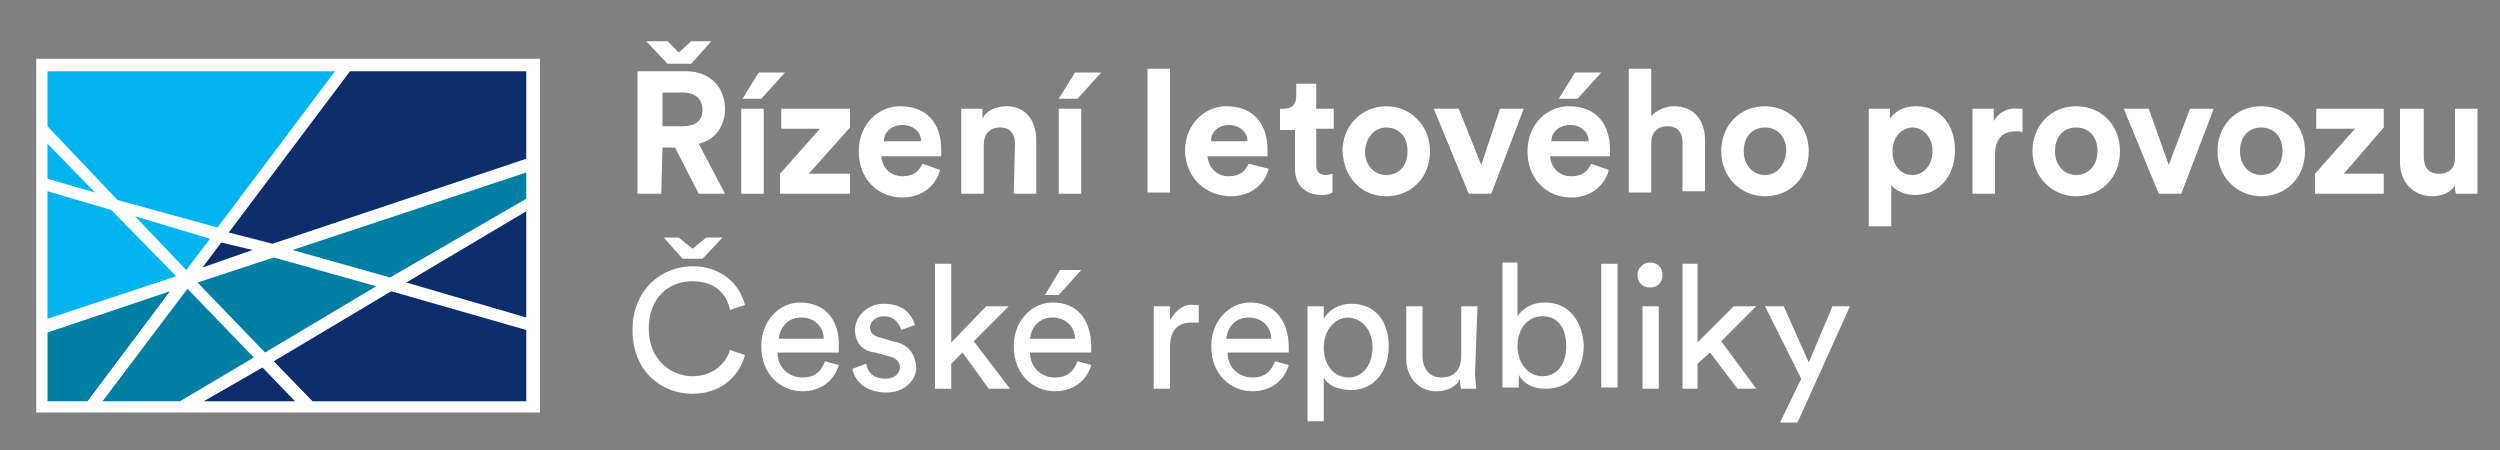
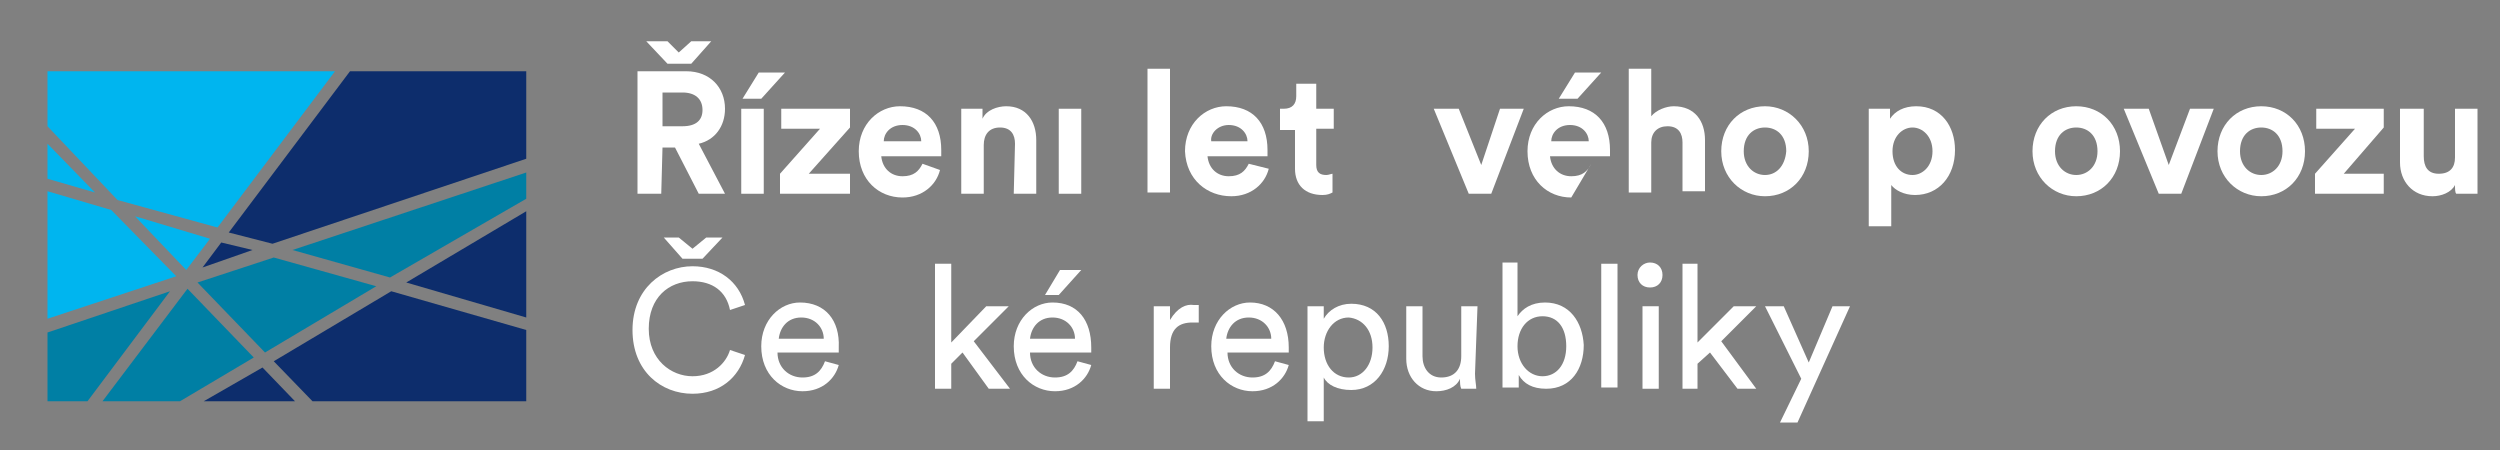
<svg xmlns="http://www.w3.org/2000/svg" xmlns:xlink="http://www.w3.org/1999/xlink" version="1.1" id="Layer_1" x="0px" y="0px" viewBox="0 0 200 36" style="enable-background:new 0 0 200 36;" xml:space="preserve">
  <rect x="0" y="0" width="200" height="36" fill="#808080" stroke="none" />
  <style type="text/css"> .st0{fill:#FFFFFF;} .st1{fill:#0D2D6C;} .st2{fill:#007FA4;} .st3{fill:#00B5EF;} .st4{clip-path:url(#SVGID_2_);fill:#FFFFFF;} .st5{clip-path:url(#SVGID_4_);fill:#FFFFFF;} .st6{clip-path:url(#SVGID_6_);fill:#FFFFFF;} .st7{clip-path:url(#SVGID_8_);fill:#FFFFFF;} .st8{clip-path:url(#SVGID_10_);fill:#FFFFFF;} .st9{clip-path:url(#SVGID_12_);fill:#FFFFFF;} .st10{clip-path:url(#SVGID_14_);fill:#FFFFFF;} .st11{clip-path:url(#SVGID_16_);fill:#FFFFFF;} .st12{clip-path:url(#SVGID_18_);fill:#FFFFFF;} .st13{clip-path:url(#SVGID_20_);fill:#FFFFFF;} .st14{clip-path:url(#SVGID_22_);fill:#FFFFFF;} .st15{clip-path:url(#SVGID_24_);fill:#FFFFFF;} .st16{clip-path:url(#SVGID_26_);fill:#FFFFFF;} .st17{clip-path:url(#SVGID_28_);fill:#FFFFFF;} .st18{clip-path:url(#SVGID_30_);fill:#FFFFFF;} .st19{clip-path:url(#SVGID_32_);fill:#FFFFFF;} .st20{clip-path:url(#SVGID_34_);fill:#FFFFFF;} .st21{clip-path:url(#SVGID_36_);fill:#FFFFFF;} .st22{clip-path:url(#SVGID_38_);fill:#FFFFFF;} .st23{clip-path:url(#SVGID_40_);fill:#FFFFFF;} .st24{clip-path:url(#SVGID_42_);fill:#FFFFFF;} .st25{clip-path:url(#SVGID_44_);fill:#FFFFFF;} .st26{clip-path:url(#SVGID_46_);fill:#FFFFFF;} .st27{clip-path:url(#SVGID_48_);fill:#FFFFFF;} .st28{clip-path:url(#SVGID_50_);fill:#FFFFFF;} .st29{clip-path:url(#SVGID_52_);fill:#FFFFFF;} .st30{clip-path:url(#SVGID_54_);fill:#FFFFFF;} .st31{clip-path:url(#SVGID_56_);fill:#FFFFFF;} .st32{clip-path:url(#SVGID_58_);fill:#FFFFFF;} .st33{clip-path:url(#SVGID_60_);fill:#FFFFFF;} .st34{clip-path:url(#SVGID_62_);fill:#FFFFFF;} .st35{clip-path:url(#SVGID_64_);fill:#FFFFFF;} .st36{clip-path:url(#SVGID_66_);fill:#FFFFFF;} .st37{clip-path:url(#SVGID_68_);fill:#FFFFFF;} .st38{clip-path:url(#SVGID_70_);fill:#FFFFFF;} .st39{clip-path:url(#SVGID_72_);fill:#FFFFFF;} .st40{clip-path:url(#SVGID_74_);fill:#FFFFFF;} .st41{clip-path:url(#SVGID_76_);fill:#FFFFFF;} .st42{clip-path:url(#SVGID_78_);fill:#FFFFFF;} .st43{clip-path:url(#SVGID_80_);fill:#FFFFFF;} .st44{clip-path:url(#SVGID_82_);fill:#FFFFFF;} .st45{clip-path:url(#SVGID_84_);fill:#FFFFFF;} </style>
-   <rect x="2.9" y="4.7" class="st0" width="40.3" height="28.3" />
  <polygon class="st1" points="16.3,32.1 23.6,32.1 21,29.4 " />
  <polygon class="st1" points="21.9,28.9 25,32.1 42.1,32.1 42.1,26.4 31.3,23.3 " />
  <polygon class="st1" points="21.8,19.5 42.1,12.7 42.1,5.7 28,5.7 18.3,18.6 " />
  <polygon class="st1" points="42.1,25.4 42.1,16.9 32.5,22.6 " />
  <polygon class="st1" points="20.2,20 17.7,19.4 16.2,21.4 " />
  <polygon class="st2" points="3.8,26.6 3.8,32.1 7,32.1 13.6,23.3 " />
  <polygon class="st2" points="15,23.1 8.2,32.1 14.4,32.1 20.3,28.6 " />
  <polygon class="st2" points="31.2,22.2 42.1,15.9 42.1,13.8 23.4,20 " />
  <polygon class="st2" points="21.2,28.2 30.1,22.9 21.9,20.6 15.8,22.6 " />
  <polygon class="st3" points="17.4,18.2 26.8,5.7 3.8,5.7 3.8,10.1 9.4,16 " />
  <polygon class="st3" points="8.9,16.8 3.8,15.3 3.8,25.5 14.1,22.1 " />
  <polygon class="st3" points="16.8,19.1 10.8,17.3 14.9,21.6 " />
  <polygon class="st3" points="3.8,11.5 3.8,14.3 7.6,15.4 " />
  <g>
    <g>
      <defs>
        <rect id="SVGID_1_" width="200" height="36" />
      </defs>
      <clipPath id="SVGID_2_">
        <use xlink:href="#SVGID_1_" style="overflow:visible;" />
      </clipPath>
      <path class="st4" d="M108.1,24.3c-1,0-1.8,0.5-2.2,1.2v-1h-1.3v9.2h1.3v-3.5c0.3,0.6,1.1,1,2.2,1c1.9,0,3-1.6,3-3.5 C111.1,25.8,110.1,24.3,108.1,24.3 M109.8,27.8c0,1.4-0.8,2.4-1.9,2.4c-1.2,0-2-1-2-2.4c0-1.3,0.8-2.4,2-2.4 C109,25.5,109.8,26.4,109.8,27.8L109.8,27.8z" />
    </g>
    <g>
      <defs>
        <rect id="SVGID_3_" width="200" height="36" />
      </defs>
      <clipPath id="SVGID_4_">
        <use xlink:href="#SVGID_3_" style="overflow:visible;" />
      </clipPath>
      <path class="st5" d="M118.2,24.5h-1.3v4c0,1-0.5,1.7-1.6,1.7c-1,0-1.5-0.8-1.5-1.7v-4h-1.3v4.2c0,1.5,1,2.6,2.4,2.6 c0.8,0,1.6-0.3,1.9-1c0,0.3,0,0.6,0.1,0.8h1.2c0-0.3-0.1-0.7-0.1-1.2L118.2,24.5L118.2,24.5z" />
    </g>
    <g>
      <defs>
        <rect id="SVGID_5_" width="200" height="36" />
      </defs>
      <clipPath id="SVGID_6_">
        <use xlink:href="#SVGID_5_" style="overflow:visible;" />
      </clipPath>
      <polygon class="st6" points="140.5,24.5 138.7,24.5 135.8,27.4 135.8,21.1 134.6,21.1 134.6,31.1 135.8,31.1 135.8,29.1 136.8,28.2 139,31.1 140.5,31.1 137.7,27.3 " />
    </g>
    <g>
      <defs>
        <rect id="SVGID_7_" width="200" height="36" />
      </defs>
      <clipPath id="SVGID_8_">
        <use xlink:href="#SVGID_7_" style="overflow:visible;" />
      </clipPath>
      <path class="st7" d="M123.6,24.2c-1.1,0-1.8,0.5-2.2,1.1v-4.3h-1.2V31h1.3v-1c0.4,0.7,1.1,1.1,2.2,1.1c2,0,3-1.6,3-3.5 C126.6,25.8,125.6,24.2,123.6,24.2 M123.4,30.1c-1.1,0-2-1-2-2.4c0-1.4,0.8-2.4,2-2.4c1.2,0,1.9,0.9,1.9,2.4 C125.3,29.2,124.5,30.1,123.4,30.1" />
    </g>
    <g>
      <defs>
        <rect id="SVGID_9_" width="200" height="36" />
      </defs>
      <clipPath id="SVGID_10_">
        <use xlink:href="#SVGID_9_" style="overflow:visible;" />
      </clipPath>
      <polygon class="st8" points="144.7,29 142.7,24.5 141.2,24.5 144.1,30.3 142.4,33.8 143.8,33.8 148,24.5 146.6,24.5 " />
    </g>
    <g>
      <defs>
        <rect id="SVGID_11_" width="200" height="36" />
      </defs>
      <clipPath id="SVGID_12_">
        <use xlink:href="#SVGID_11_" style="overflow:visible;" />
      </clipPath>
      <polygon class="st9" points="86.5,21.6 84.8,21.6 83.6,23.6 84.7,23.6 " />
    </g>
    <g>
      <defs>
        <rect id="SVGID_13_" width="200" height="36" />
      </defs>
      <clipPath id="SVGID_14_">
        <use xlink:href="#SVGID_13_" style="overflow:visible;" />
      </clipPath>
      <rect x="128.1" y="21.1" class="st10" width="1.3" height="9.9" />
    </g>
    <g>
      <defs>
        <rect id="SVGID_15_" width="200" height="36" />
      </defs>
      <clipPath id="SVGID_16_">
        <use xlink:href="#SVGID_15_" style="overflow:visible;" />
      </clipPath>
      <path class="st11" d="M100,24.2c-1.6,0-3.1,1.4-3.1,3.5c0,2.3,1.6,3.6,3.3,3.6c1.6,0,2.6-1,2.9-2.1l-1.1-0.3 c-0.3,0.8-0.8,1.3-1.8,1.3c-1.1,0-2-0.8-2-2h4.9c0-0.1,0-0.3,0-0.4C103.1,25.6,101.9,24.2,100,24.2 M98.1,27.1 c0.1-0.9,0.7-1.7,1.8-1.7c1.1,0,1.8,0.8,1.8,1.7H98.1z" />
    </g>
    <g>
      <defs>
        <rect id="SVGID_17_" width="200" height="36" />
      </defs>
      <clipPath id="SVGID_18_">
        <use xlink:href="#SVGID_17_" style="overflow:visible;" />
      </clipPath>
      <path class="st12" d="M64,24.2c-1.6,0-3.1,1.4-3.1,3.5c0,2.3,1.6,3.6,3.3,3.6c1.6,0,2.6-1,2.9-2.1L66,28.9 c-0.3,0.8-0.8,1.3-1.8,1.3c-1.1,0-2-0.8-2-2h4.9c0-0.1,0-0.3,0-0.4C67.2,25.6,66,24.2,64,24.2 M62.3,27.1c0.1-0.9,0.7-1.7,1.8-1.7 c1.1,0,1.8,0.8,1.8,1.7H62.3z" />
    </g>
    <g>
      <defs>
        <rect id="SVGID_19_" width="200" height="36" />
      </defs>
      <clipPath id="SVGID_20_">
        <use xlink:href="#SVGID_19_" style="overflow:visible;" />
      </clipPath>
-       <path class="st13" d="M71.4,27.3l-1-0.3c-0.5-0.1-0.8-0.4-0.8-0.8c0-0.4,0.4-0.9,1.1-0.9c1,0,1.3,0.8,1.4,1.1l1.1-0.4 c-0.2-0.6-0.7-1.7-2.5-1.7c-1.3,0-2.3,1-2.3,2.1c0,1,0.6,1.7,1.6,1.8l1.1,0.3c0.5,0.1,0.9,0.4,0.9,0.9c0,0.4-0.4,0.9-1.1,0.9 c-1,0-1.5-0.5-1.6-1.2l-1.1,0.4c0.1,0.8,0.9,1.9,2.7,1.9c1.6,0,2.4-1.1,2.4-2C73.2,28.2,72.6,27.5,71.4,27.3" />
    </g>
    <g>
      <defs>
        <rect id="SVGID_21_" width="200" height="36" />
      </defs>
      <clipPath id="SVGID_22_">
        <use xlink:href="#SVGID_21_" style="overflow:visible;" />
      </clipPath>
      <polygon class="st14" points="54.3,19 53.1,19 54.6,20.7 56.2,20.7 57.8,19 56.5,19 55.4,19.9 " />
    </g>
    <g>
      <defs>
        <rect id="SVGID_23_" width="200" height="36" />
      </defs>
      <clipPath id="SVGID_24_">
        <use xlink:href="#SVGID_23_" style="overflow:visible;" />
      </clipPath>
      <polygon class="st15" points="80.7,24.5 78.9,24.5 76.1,27.4 76.1,21.1 74.8,21.1 74.8,31.1 76.1,31.1 76.1,29.1 77,28.2 79.1,31.1 80.8,31.1 77.9,27.3 " />
    </g>
    <g>
      <defs>
        <rect id="SVGID_25_" width="200" height="36" />
      </defs>
      <clipPath id="SVGID_26_">
        <use xlink:href="#SVGID_25_" style="overflow:visible;" />
      </clipPath>
      <path class="st16" d="M55.4,30.1c-1.7,0-3.5-1.3-3.5-3.8s1.6-3.8,3.5-3.8c1.6,0,2.7,0.8,3,2.3l1.2-0.4c-0.5-1.9-2.1-3.1-4.2-3.1 c-2.4,0-4.8,1.8-4.8,5.1s2.3,5.1,4.8,5.1c2.2,0,3.7-1.3,4.2-3.1l-1.2-0.4C58.1,29,57.1,30.1,55.4,30.1" />
    </g>
    <g>
      <defs>
        <rect id="SVGID_27_" width="200" height="36" />
      </defs>
      <clipPath id="SVGID_28_">
        <use xlink:href="#SVGID_27_" style="overflow:visible;" />
      </clipPath>
      <path class="st17" d="M132,21c-0.5,0-1,0.4-1,1s0.4,1,1,1s1-0.4,1-1S132.6,21,132,21" />
    </g>
    <g>
      <defs>
        <rect id="SVGID_29_" width="200" height="36" />
      </defs>
      <clipPath id="SVGID_30_">
        <use xlink:href="#SVGID_29_" style="overflow:visible;" />
      </clipPath>
      <rect x="131.4" y="24.5" class="st18" width="1.3" height="6.6" />
    </g>
    <g>
      <defs>
        <rect id="SVGID_31_" width="200" height="36" />
      </defs>
      <clipPath id="SVGID_32_">
        <use xlink:href="#SVGID_31_" style="overflow:visible;" />
      </clipPath>
      <path class="st19" d="M93.6,25.6v-1.1h-1.3v6.6h1.3v-3.3c0-1.5,0.7-2,1.8-2c0.2,0,0.3,0,0.5,0v-1.4c-0.1,0-0.3,0-0.4,0 C94.9,24.3,94.2,24.6,93.6,25.6" />
    </g>
    <g>
      <defs>
        <rect id="SVGID_33_" width="200" height="36" />
      </defs>
      <clipPath id="SVGID_34_">
        <use xlink:href="#SVGID_33_" style="overflow:visible;" />
      </clipPath>
      <path class="st20" d="M84.2,24.2c-1.6,0-3.1,1.4-3.1,3.5c0,2.3,1.6,3.6,3.3,3.6c1.6,0,2.6-1,2.9-2.1l-1.1-0.3 c-0.3,0.8-0.8,1.3-1.8,1.3c-1.1,0-2-0.8-2-2h4.9c0-0.1,0-0.3,0-0.4C87.3,25.6,86.2,24.2,84.2,24.2 M82.4,27.1 c0.1-0.9,0.7-1.7,1.8-1.7c1.1,0,1.8,0.8,1.8,1.7H82.4z" />
    </g>
    <g>
      <defs>
        <rect id="SVGID_35_" width="200" height="36" />
      </defs>
      <clipPath id="SVGID_36_">
        <use xlink:href="#SVGID_35_" style="overflow:visible;" />
      </clipPath>
      <polygon class="st21" points="55.3,5.1 56.9,3.3 55.3,3.3 54.3,4.2 53.4,3.3 51.7,3.3 53.4,5.1 " />
    </g>
    <g>
      <defs>
        <rect id="SVGID_37_" width="200" height="36" />
      </defs>
      <clipPath id="SVGID_38_">
        <use xlink:href="#SVGID_37_" style="overflow:visible;" />
      </clipPath>
      <path class="st22" d="M53,11.8h1l1.9,3.7h2.1l-2.1-4c1.3-0.3,2.1-1.4,2.1-2.8c0-1.7-1.2-3-3.1-3H51v9.8h1.9L53,11.8L53,11.8z M53,7.4h1.6c1,0,1.6,0.5,1.6,1.4c0,0.8-0.5,1.3-1.6,1.3H53C53,10.1,53,7.4,53,7.4z" />
    </g>
    <g>
      <defs>
        <rect id="SVGID_39_" width="200" height="36" />
      </defs>
      <clipPath id="SVGID_40_">
        <use xlink:href="#SVGID_39_" style="overflow:visible;" />
      </clipPath>
      <path class="st23" d="M180.9,8.5c-2,0-3.5,1.5-3.5,3.6s1.6,3.6,3.5,3.6c2,0,3.5-1.5,3.5-3.6S182.9,8.5,180.9,8.5 M180.9,14 c-0.9,0-1.7-0.7-1.7-1.9c0-1.3,0.8-1.9,1.7-1.9c0.9,0,1.7,0.6,1.7,1.9C182.6,13.3,181.8,14,180.9,14" />
    </g>
    <g>
      <defs>
        <rect id="SVGID_41_" width="200" height="36" />
      </defs>
      <clipPath id="SVGID_42_">
        <use xlink:href="#SVGID_41_" style="overflow:visible;" />
      </clipPath>
      <rect x="59.3" y="8.7" class="st24" width="1.8" height="6.8" />
    </g>
    <g>
      <defs>
        <rect id="SVGID_43_" width="200" height="36" />
      </defs>
      <clipPath id="SVGID_44_">
        <use xlink:href="#SVGID_43_" style="overflow:visible;" />
      </clipPath>
      <polygon class="st25" points="62.8,5.8 60.7,5.8 59.4,7.9 60.9,7.9 " />
    </g>
    <g>
      <defs>
        <rect id="SVGID_45_" width="200" height="36" />
      </defs>
      <clipPath id="SVGID_46_">
        <use xlink:href="#SVGID_45_" style="overflow:visible;" />
      </clipPath>
      <polygon class="st26" points="128.1,5.8 126,5.8 124.7,7.9 126.2,7.9 " />
    </g>
    <g>
      <defs>
-         <rect id="SVGID_47_" width="200" height="36" />
-       </defs>
+         </defs>
      <clipPath id="SVGID_48_">
        <use xlink:href="#SVGID_47_" style="overflow:visible;" />
      </clipPath>
      <path class="st27" d="M110.9,15.7c2,0,3.5-1.5,3.5-3.6s-1.6-3.6-3.5-3.6s-3.5,1.5-3.5,3.6C107.5,14.2,108.9,15.7,110.9,15.7 M110.9,10.2c0.9,0,1.7,0.6,1.7,1.9s-0.8,1.9-1.7,1.9c-0.9,0-1.7-0.7-1.7-1.9C109.3,10.8,110.1,10.2,110.9,10.2" />
    </g>
    <g>
      <defs>
        <rect id="SVGID_49_" width="200" height="36" />
      </defs>
      <clipPath id="SVGID_50_">
        <use xlink:href="#SVGID_49_" style="overflow:visible;" />
      </clipPath>
      <path class="st28" d="M198.2,14.3V8.7h-1.8v3.9c0,0.8-0.4,1.3-1.3,1.3c-0.9,0-1.2-0.6-1.2-1.4V8.7H192V13c0,1.5,1,2.7,2.6,2.7 c0.7,0,1.5-0.3,1.8-0.9c0,0.3,0,0.6,0.1,0.7h1.7C198.2,15.3,198.2,14.8,198.2,14.3" />
    </g>
    <g>
      <defs>
        <rect id="SVGID_51_" width="200" height="36" />
      </defs>
      <clipPath id="SVGID_52_">
        <use xlink:href="#SVGID_51_" style="overflow:visible;" />
      </clipPath>
      <rect x="84.7" y="8.7" class="st29" width="1.8" height="6.8" />
    </g>
    <g>
      <defs>
        <rect id="SVGID_53_" width="200" height="36" />
      </defs>
      <clipPath id="SVGID_54_">
        <use xlink:href="#SVGID_53_" style="overflow:visible;" />
      </clipPath>
      <path class="st30" d="M98.5,15.7c1.6,0,2.7-1,3-2.2l-1.6-0.4c-0.3,0.6-0.7,1-1.6,1c-0.9,0-1.6-0.6-1.7-1.6h4.8c0,0,0-0.3,0-0.5 c0-2.2-1.2-3.5-3.3-3.5c-1.7,0-3.3,1.4-3.3,3.6C94.9,14.4,96.6,15.7,98.5,15.7 M98.3,10c1,0,1.5,0.7,1.5,1.3h-2.9 C96.8,10.7,97.4,10,98.3,10" />
    </g>
    <g>
      <defs>
        <rect id="SVGID_55_" width="200" height="36" />
      </defs>
      <clipPath id="SVGID_56_">
        <use xlink:href="#SVGID_55_" style="overflow:visible;" />
      </clipPath>
      <polygon class="st31" points="190.7,10.2 190.7,8.7 185.3,8.7 185.3,10.3 188.4,10.3 185.2,13.9 185.2,15.5 190.7,15.5 190.7,13.9 187.5,13.9 " />
    </g>
    <g>
      <defs>
        <rect id="SVGID_57_" width="200" height="36" />
      </defs>
      <clipPath id="SVGID_58_">
        <use xlink:href="#SVGID_57_" style="overflow:visible;" />
      </clipPath>
-       <polygon class="st32" points="84.7,7.9 86.2,7.9 88.1,5.8 86,5.8 " />
    </g>
    <g>
      <defs>
        <rect id="SVGID_59_" width="200" height="36" />
      </defs>
      <clipPath id="SVGID_60_">
        <use xlink:href="#SVGID_59_" style="overflow:visible;" />
      </clipPath>
      <path class="st33" d="M81.1,15.5h1.8v-4.3c0-1.5-0.8-2.7-2.4-2.7c-0.7,0-1.6,0.3-1.9,1V8.7h-1.7v6.8h1.8v-3.9 c0-0.8,0.4-1.4,1.3-1.4s1.2,0.6,1.2,1.3L81.1,15.5L81.1,15.5z" />
    </g>
    <g>
      <defs>
        <rect id="SVGID_61_" width="200" height="36" />
      </defs>
      <clipPath id="SVGID_62_">
        <use xlink:href="#SVGID_61_" style="overflow:visible;" />
      </clipPath>
      <rect x="91.8" y="5.5" class="st34" width="1.8" height="9.9" />
    </g>
    <g>
      <defs>
        <rect id="SVGID_63_" width="200" height="36" />
      </defs>
      <clipPath id="SVGID_64_">
        <use xlink:href="#SVGID_63_" style="overflow:visible;" />
      </clipPath>
      <polygon class="st35" points="120,8.7 118.5,13.2 116.7,8.7 114.7,8.7 117.5,15.5 119.3,15.5 121.9,8.7 " />
    </g>
    <g>
      <defs>
        <rect id="SVGID_65_" width="200" height="36" />
      </defs>
      <clipPath id="SVGID_66_">
        <use xlink:href="#SVGID_65_" style="overflow:visible;" />
      </clipPath>
      <path class="st36" d="M106.6,15.4v-1.5c-0.1,0-0.3,0.1-0.5,0.1c-0.5,0-0.8-0.2-0.8-0.8v-2.9h1.4V8.7h-1.4v-2h-1.6v1 c0,0.6-0.3,1-1,1h-0.3v1.7h1.2v3.1c0,1.3,0.8,2.1,2.2,2.1C106.2,15.6,106.4,15.5,106.6,15.4" />
    </g>
    <g>
      <defs>
        <rect id="SVGID_67_" width="200" height="36" />
      </defs>
      <clipPath id="SVGID_68_">
        <use xlink:href="#SVGID_67_" style="overflow:visible;" />
      </clipPath>
      <polygon class="st37" points="173.5,13.2 171.9,8.7 169.9,8.7 172.7,15.5 174.5,15.5 177.1,8.7 175.2,8.7 " />
    </g>
    <g>
      <defs>
        <rect id="SVGID_69_" width="200" height="36" />
      </defs>
      <clipPath id="SVGID_70_">
        <use xlink:href="#SVGID_69_" style="overflow:visible;" />
      </clipPath>
      <polygon class="st38" points="68,10.2 68,8.7 62.5,8.7 62.5,10.3 65.6,10.3 62.4,13.9 62.4,15.5 68,15.5 68,13.9 64.7,13.9 " />
    </g>
    <g>
      <defs>
        <rect id="SVGID_71_" width="200" height="36" />
      </defs>
      <clipPath id="SVGID_72_">
        <use xlink:href="#SVGID_71_" style="overflow:visible;" />
      </clipPath>
      <path class="st39" d="M73.8,13.1c-0.3,0.6-0.7,1-1.6,1s-1.6-0.6-1.7-1.6h4.8c0,0,0-0.3,0-0.5c0-2.2-1.2-3.5-3.3-3.5 c-1.7,0-3.3,1.4-3.3,3.6c0,2.3,1.6,3.7,3.5,3.7c1.6,0,2.7-1,3-2.2L73.8,13.1z M72.2,10c1,0,1.5,0.7,1.5,1.3h-3 C70.7,10.7,71.2,10,72.2,10" />
    </g>
    <g>
      <defs>
        <rect id="SVGID_73_" width="200" height="36" />
      </defs>
      <clipPath id="SVGID_74_">
        <use xlink:href="#SVGID_73_" style="overflow:visible;" />
      </clipPath>
      <path class="st40" d="M153.3,8.5c-1,0-1.7,0.4-2.1,1V8.7h-1.7v9.4h1.8v-3.3c0.3,0.4,1,0.8,1.9,0.8c1.9,0,3.2-1.5,3.2-3.6 C156.4,10.1,155.3,8.5,153.3,8.5 M154.6,12.1c0,1.2-0.8,1.9-1.6,1.9c-0.9,0-1.6-0.7-1.6-1.9s0.8-1.9,1.6-1.9 C153.8,10.2,154.6,10.9,154.6,12.1L154.6,12.1z" />
    </g>
    <g>
      <defs>
        <rect id="SVGID_75_" width="200" height="36" />
      </defs>
      <clipPath id="SVGID_76_">
        <use xlink:href="#SVGID_75_" style="overflow:visible;" />
      </clipPath>
-       <path class="st41" d="M127.3,13.1c-0.3,0.6-0.7,1-1.6,1s-1.6-0.6-1.7-1.6h4.8c0,0,0-0.3,0-0.5c0-2.2-1.2-3.5-3.3-3.5 c-1.7,0-3.3,1.4-3.3,3.6c0,2.3,1.6,3.7,3.5,3.7c1.6,0,2.7-1,3-2.2L127.3,13.1z M125.6,10c1,0,1.5,0.7,1.5,1.3h-3 C124.1,10.7,124.6,10,125.6,10" />
+       <path class="st41" d="M127.3,13.1c-0.3,0.6-0.7,1-1.6,1s-1.6-0.6-1.7-1.6h4.8c0,0,0-0.3,0-0.5c0-2.2-1.2-3.5-3.3-3.5 c-1.7,0-3.3,1.4-3.3,3.6c0,2.3,1.6,3.7,3.5,3.7L127.3,13.1z M125.6,10c1,0,1.5,0.7,1.5,1.3h-3 C124.1,10.7,124.6,10,125.6,10" />
    </g>
    <g>
      <defs>
        <rect id="SVGID_77_" width="200" height="36" />
      </defs>
      <clipPath id="SVGID_78_">
        <use xlink:href="#SVGID_77_" style="overflow:visible;" />
      </clipPath>
      <path class="st42" d="M166.1,8.5c-2,0-3.5,1.5-3.5,3.6s1.6,3.6,3.5,3.6c2,0,3.5-1.5,3.5-3.6C169.6,10,168.1,8.5,166.1,8.5 M166.1,14c-0.9,0-1.7-0.7-1.7-1.9c0-1.3,0.8-1.9,1.7-1.9c0.9,0,1.7,0.6,1.7,1.9C167.8,13.3,167,14,166.1,14" />
    </g>
    <g>
      <defs>
-         <rect id="SVGID_79_" width="200" height="36" />
-       </defs>
+         </defs>
      <clipPath id="SVGID_80_">
        <use xlink:href="#SVGID_79_" style="overflow:visible;" />
      </clipPath>
      <path class="st43" d="M159.5,9.7v-1h-1.7v6.8h1.8v-3.1c0-1.5,0.8-1.9,1.7-1.9c0.2,0,0.3,0,0.5,0.1V8.7c-0.2,0-0.3,0-0.4,0 C160.9,8.6,160,8.8,159.5,9.7" />
    </g>
    <g>
      <defs>
        <rect id="SVGID_81_" width="200" height="36" />
      </defs>
      <clipPath id="SVGID_82_">
        <use xlink:href="#SVGID_81_" style="overflow:visible;" />
      </clipPath>
      <path class="st44" d="M144.7,12.1c0-2.1-1.6-3.6-3.5-3.6c-2,0-3.5,1.5-3.5,3.6s1.6,3.6,3.5,3.6C143.2,15.7,144.7,14.2,144.7,12.1 M141.2,14c-0.9,0-1.7-0.7-1.7-1.9c0-1.3,0.8-1.9,1.7-1.9c0.9,0,1.7,0.6,1.7,1.9C142.8,13.3,142.1,14,141.2,14" />
    </g>
    <g>
      <defs>
        <rect id="SVGID_83_" width="200" height="36" />
      </defs>
      <clipPath id="SVGID_84_">
        <use xlink:href="#SVGID_83_" style="overflow:visible;" />
      </clipPath>
      <path class="st45" d="M136.4,15.5v-4.3c0-1.5-0.8-2.7-2.5-2.7c-0.6,0-1.4,0.3-1.8,0.8V5.5h-1.8v9.9h1.8v-4c0-0.8,0.5-1.3,1.3-1.3 c0.9,0,1.2,0.6,1.2,1.3v3.9h1.8V15.5z" />
    </g>
  </g>
</svg>